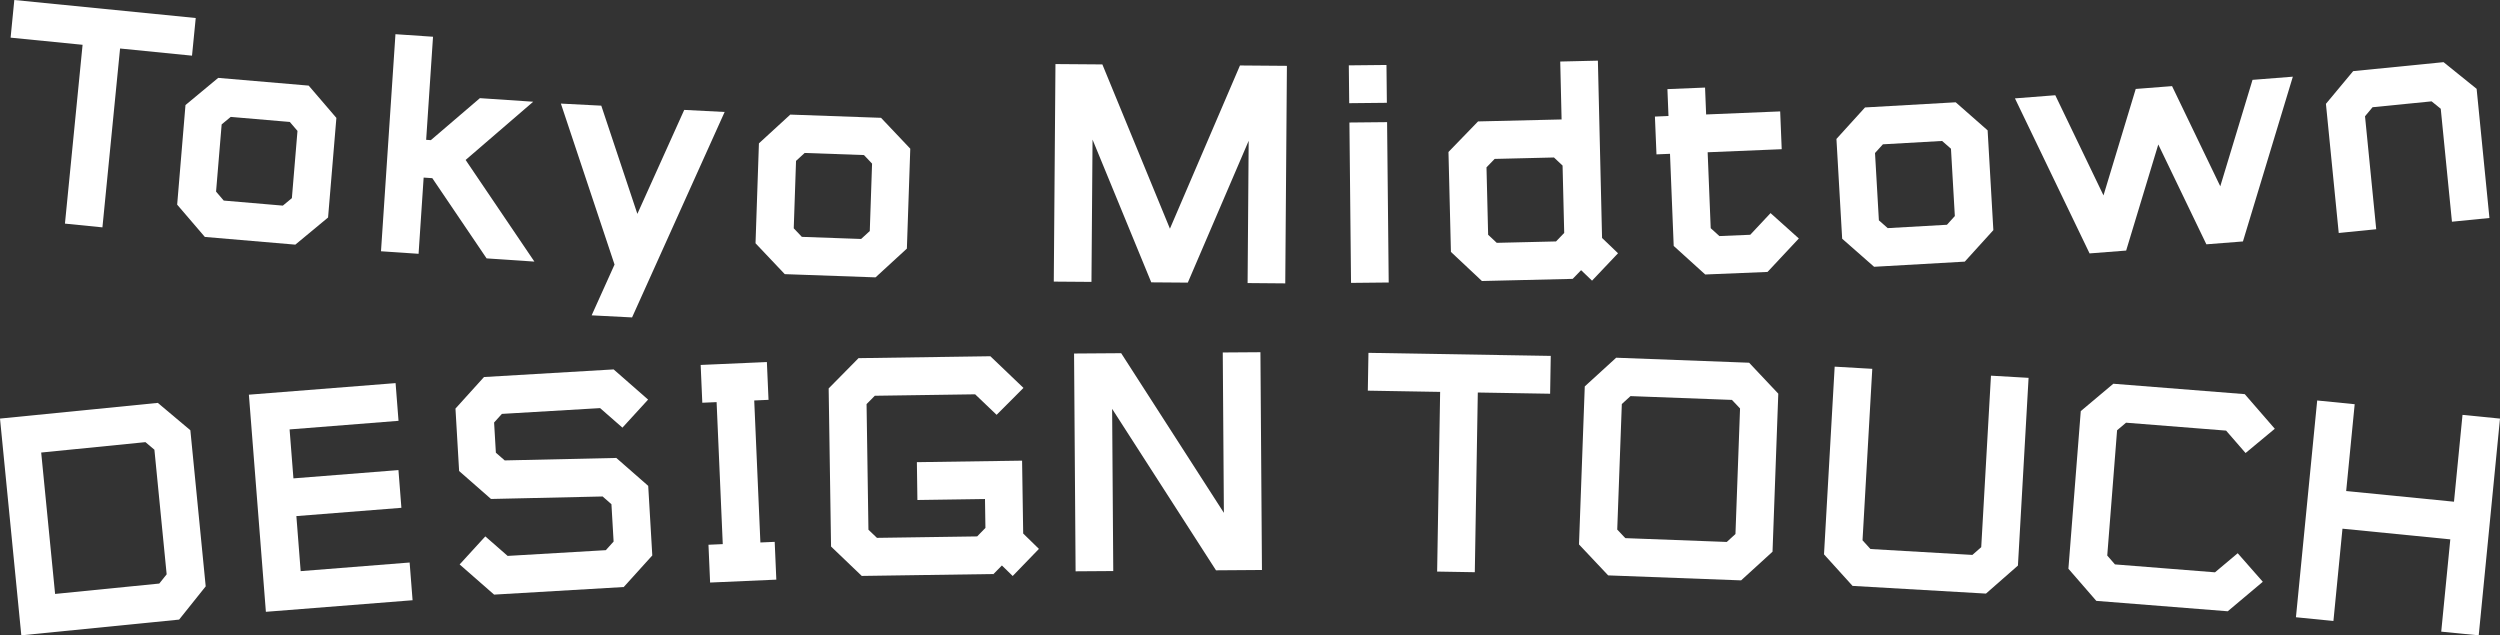
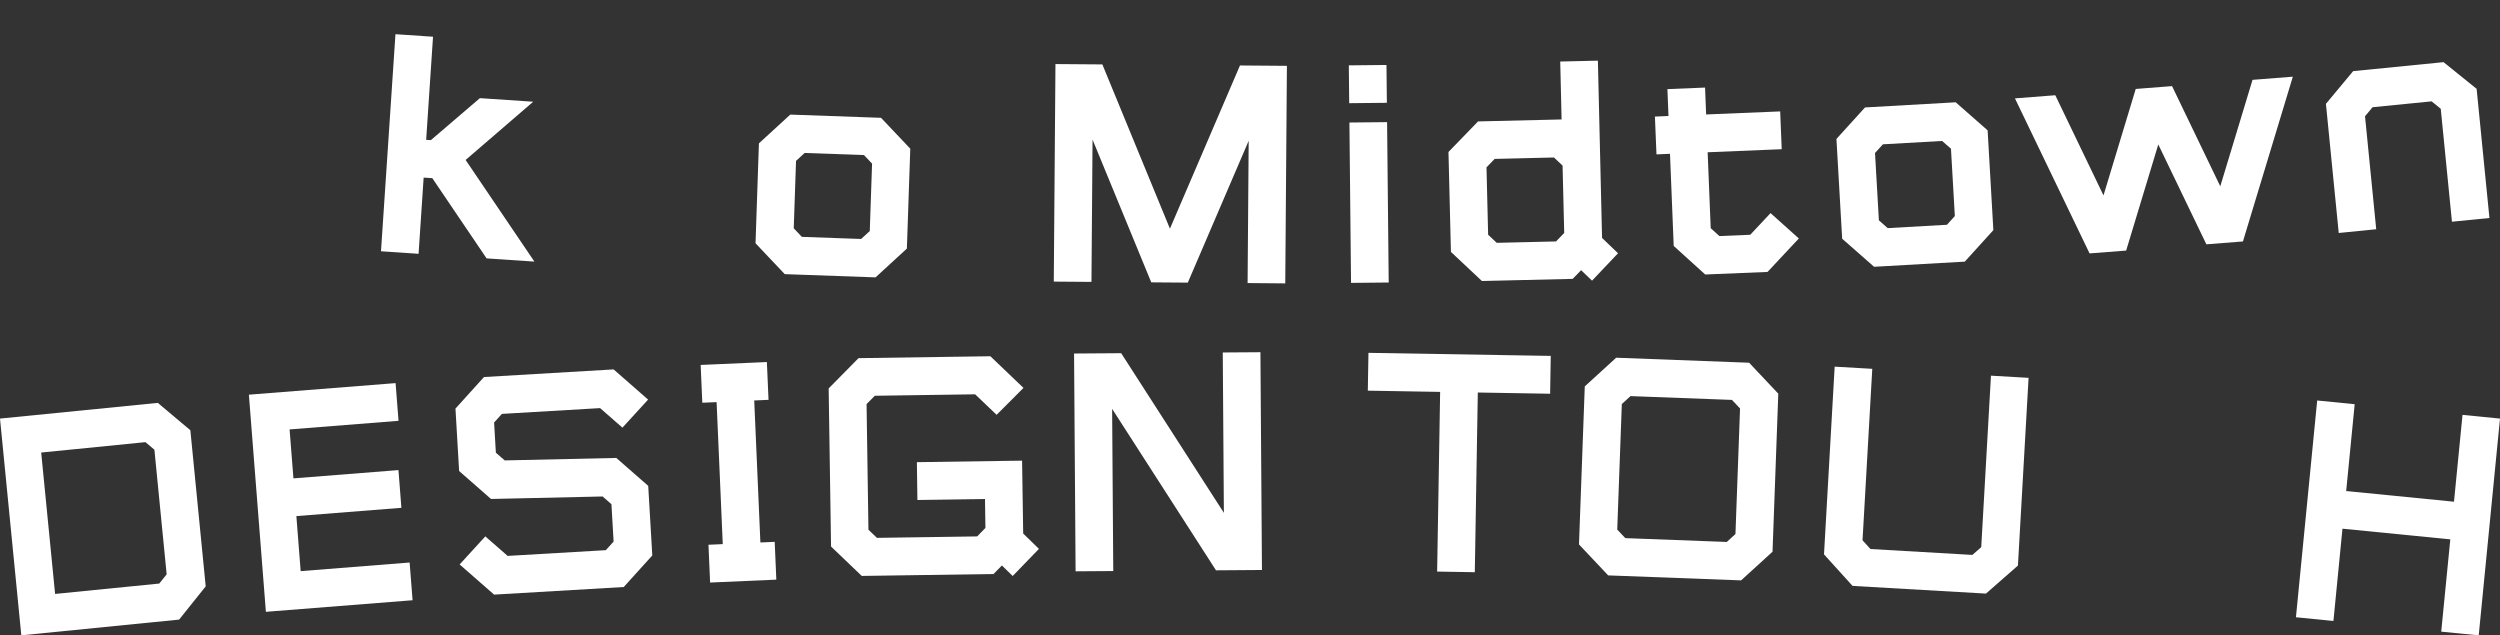
<svg xmlns="http://www.w3.org/2000/svg" width="181" height="46" viewBox="0 0 181 46" fill="none">
  <rect x="0" y="0" width="181" height="46" fill="#333333" stroke="none" />
  <path d="M128.187 15.428L126.717 16.998L124.484 17.091L123.855 16.52L123.634 11.024L128.996 10.802L128.885 8.066L123.524 8.287L123.446 6.34L120.721 6.452L120.798 8.398L119.816 8.44L119.929 11.177L120.908 11.136L121.176 17.806L123.457 19.873L127.968 19.688L130.236 17.266L128.187 15.428Z" fill="white" />
-   <path d="M23.752 15.748L24.354 8.536L22.349 6.198L15.797 5.639L13.429 7.605L12.827 14.816L14.831 17.154L21.382 17.712L23.751 15.748H23.752ZM16.199 14.522L15.643 13.873L16.048 9.007L16.704 8.464L20.982 8.829L21.538 9.478L21.132 14.345L20.478 14.887L16.199 14.522Z" fill="white" />
  <path d="M36.338 29.965L43.447 29.547L45.064 30.962L46.922 28.931L44.427 26.745L35.041 27.297L32.976 29.581L33.24 34.102L35.548 36.125L43.63 35.945L44.268 36.505L44.425 39.208L43.862 39.832L36.753 40.248L35.136 38.834L33.278 40.866L35.773 43.05L45.159 42.5L47.226 40.214L46.931 35.177L44.621 33.155L36.541 33.334L35.901 32.776L35.773 30.589L36.338 29.965Z" fill="white" />
  <path d="M65.658 17.997L65.904 10.765L63.787 8.53L57.216 8.297L54.946 10.379L54.7 17.613L56.817 19.848L63.389 20.081L65.657 17.999L65.658 17.997ZM58.054 17.149L57.467 16.529L57.633 11.648L58.259 11.074L62.551 11.226L63.138 11.846L62.972 16.726L62.345 17.301L58.054 17.149Z" fill="white" />
  <path d="M135.685 19.315L142.25 18.942L144.319 16.662L143.904 9.438L141.593 7.406L135.027 7.779L132.958 10.059L133.373 17.284L135.684 19.315H135.685ZM140.608 10.205L141.25 10.768L141.53 15.643L140.959 16.273L136.671 16.516L136.031 15.952L135.751 11.078L136.322 10.448L140.61 10.205H140.608Z" fill="white" />
  <path d="M126.636 26.261L117.011 25.899L114.737 27.975L114.319 39.417L116.431 41.658L126.056 42.019L128.331 39.944L128.748 28.502L126.636 26.261ZM117.674 38.962L117.088 38.341L117.42 29.252L118.048 28.678L125.393 28.953L125.979 29.573L125.647 38.663L125.019 39.237L117.674 38.961V38.962Z" fill="white" />
-   <path d="M4.702 16.19L7.416 16.461L8.693 3.512L13.902 4.03L14.171 1.304L1.036 0L0.768 2.726L5.979 3.243L4.702 16.19Z" fill="white" />
  <path d="M178.286 30.037L177.669 36.324L169.863 35.551L170.479 29.265L167.765 28.995L166.226 44.689L168.94 44.958L169.595 38.277L177.402 39.05L176.745 45.731L179.459 46L181 30.306L178.286 30.037Z" fill="white" />
  <path d="M18.019 28.575L19.25 44.295L29.871 43.457L29.657 40.726L21.768 41.35L21.457 37.365L29.061 36.765L28.848 34.034L21.244 34.634L20.966 31.09L28.853 30.467L28.64 27.737L18.019 28.575Z" fill="white" />
  <path d="M50.728 26.422L50.847 29.158L51.882 29.114L52.328 39.394L51.293 39.44L51.412 42.176L56.206 41.966L56.088 39.23L55.052 39.275L54.606 28.994L55.641 28.948L55.522 26.212L50.728 26.422Z" fill="white" />
  <path d="M107.289 20.345L113.862 20.19L114.472 19.561L115.264 20.32L117.145 18.336L115.989 17.229L115.687 4.391L112.961 4.455L113.059 8.648L107.011 8.791L104.869 11.003L105.047 18.238L107.291 20.345H107.289ZM112.507 11.402C112.654 11.54 112.98 11.846 113.13 11.987C113.136 12.286 113.242 16.563 113.249 16.864C113.106 17.012 112.796 17.334 112.656 17.48C112.367 17.487 108.652 17.575 108.364 17.581C108.217 17.445 107.892 17.137 107.741 16.997C107.735 16.696 107.629 12.416 107.622 12.116C107.765 11.969 108.073 11.648 108.213 11.505C108.502 11.497 112.218 11.41 112.507 11.402V11.402Z" fill="white" />
  <path d="M100.425 8.843L97.698 8.87L97.815 20.481L100.542 20.453L100.425 8.843Z" fill="white" />
  <path d="M100.381 4.704L97.654 4.732L97.683 7.471L100.409 7.443L100.381 4.704Z" fill="white" />
  <path d="M38.69 18.939L33.711 11.581L38.604 7.365L34.745 7.106L31.194 10.146L30.854 10.123L31.351 2.66L28.631 2.476L27.584 18.192L30.305 18.375L30.672 12.857L31.299 12.899L35.229 18.707L38.69 18.939Z" fill="white" />
-   <path d="M42.835 22.831L45.762 22.981L52.464 8.107L49.538 7.957L46.145 15.485L43.533 7.65L40.608 7.5L44.493 19.154L42.835 22.831Z" fill="white" />
  <path d="M89.774 4.74L84.703 16.557L79.811 4.664L76.415 4.638L76.294 20.388L79.022 20.409L79.1 10.106L83.351 20.442L85.997 20.462L90.404 10.193L90.326 20.494L93.053 20.517L93.172 4.767L89.774 4.74Z" fill="white" />
  <path d="M172.038 16.597L171.227 8.417L171.773 7.763L176.047 7.338L176.71 7.874L177.521 16.052L180.235 15.783L179.308 6.432L176.913 4.5L170.369 5.15L168.397 7.517L169.324 16.868L172.038 16.597Z" fill="white" />
  <path d="M144.146 27.199L143.441 39.615L142.8 40.176L135.42 39.749L134.847 39.117L135.553 26.703L132.83 26.546L132.058 40.136L134.125 42.419L143.784 42.976L146.098 40.947L146.869 27.356L144.146 27.199Z" fill="white" />
  <path d="M0 30.305L1.543 45.997L12.968 44.859L14.893 42.452L13.782 31.15L11.426 29.169L0 30.305ZM3.989 43.001L2.982 32.764L10.529 32.011L11.179 32.559L12.066 41.581L11.532 42.249L3.989 43.001Z" fill="white" />
  <path d="M153.934 18.141L156.26 10.459L159.741 17.688L162.389 17.481L166.002 5.552L163.083 5.781L160.748 13.488L157.257 6.235L154.627 6.44L152.293 14.148L148.803 6.895L145.882 7.122L151.285 18.347L153.934 18.141Z" fill="white" />
  <path d="M73.999 33.351L66.382 33.461L66.42 36.2L71.313 36.129L71.345 38.22L70.746 38.836L63.492 38.941L62.875 38.352L62.739 29.257L63.337 28.653L70.6 28.548L72.154 30.033L74.1 28.085L71.702 25.792L62.157 25.93L59.995 28.122L60.168 39.569L62.391 41.697L71.929 41.559L72.538 40.94L73.319 41.702L75.218 39.739L74.079 38.627L73.999 33.351Z" fill="white" />
  <path d="M88.528 25.519L88.609 37.13L81.173 25.571L77.762 25.595L77.873 41.363L80.6 41.344L80.518 29.6L88.038 41.291L91.365 41.267L91.255 25.5L88.528 25.519Z" fill="white" />
-   <path d="M153.927 30.603L161.169 31.176L162.579 32.799L164.695 31.042L162.52 28.536L153.004 27.783L150.648 29.764L149.753 41.177L151.773 43.503L161.288 44.256L163.827 42.121L162.01 40.054L160.365 41.436L153.123 40.863L152.565 40.221L153.277 31.151L153.927 30.603Z" fill="white" />
  <path d="M104.049 41.382L106.776 41.428L106.993 28.418L112.229 28.506L112.275 25.767L99.076 25.546L99.03 28.284L104.266 28.373L104.049 41.382Z" fill="white" />
</svg>